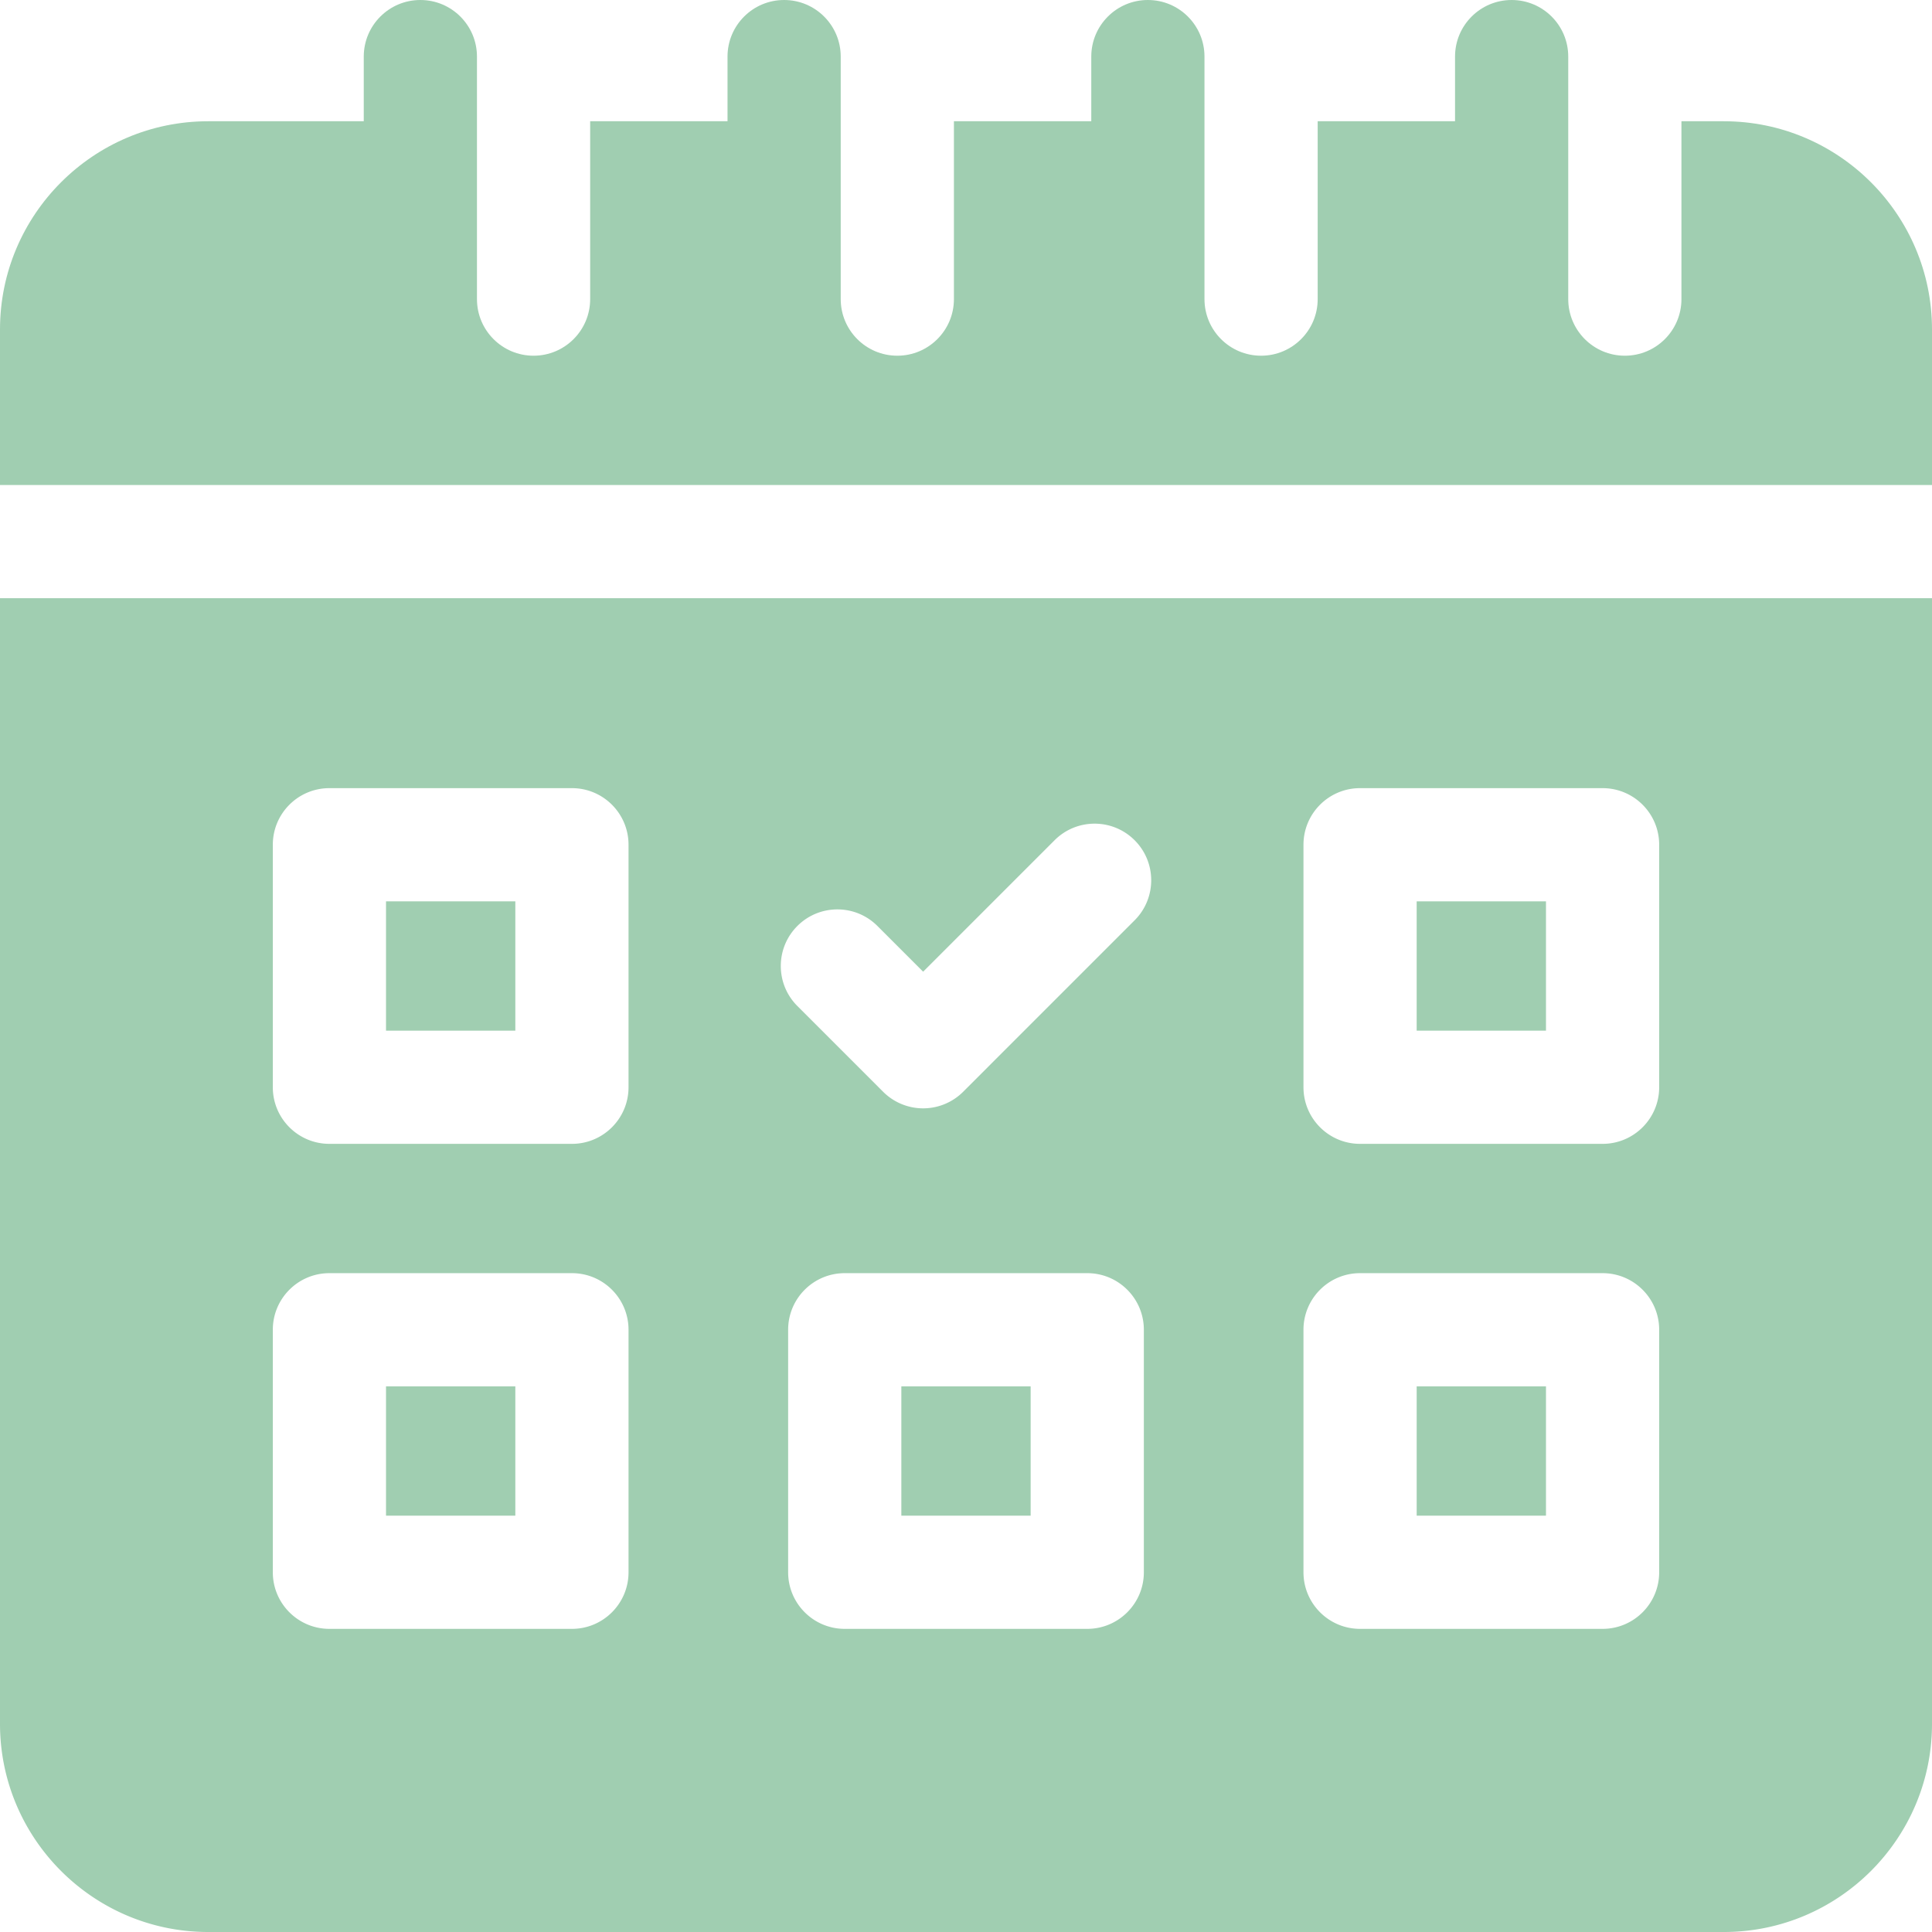
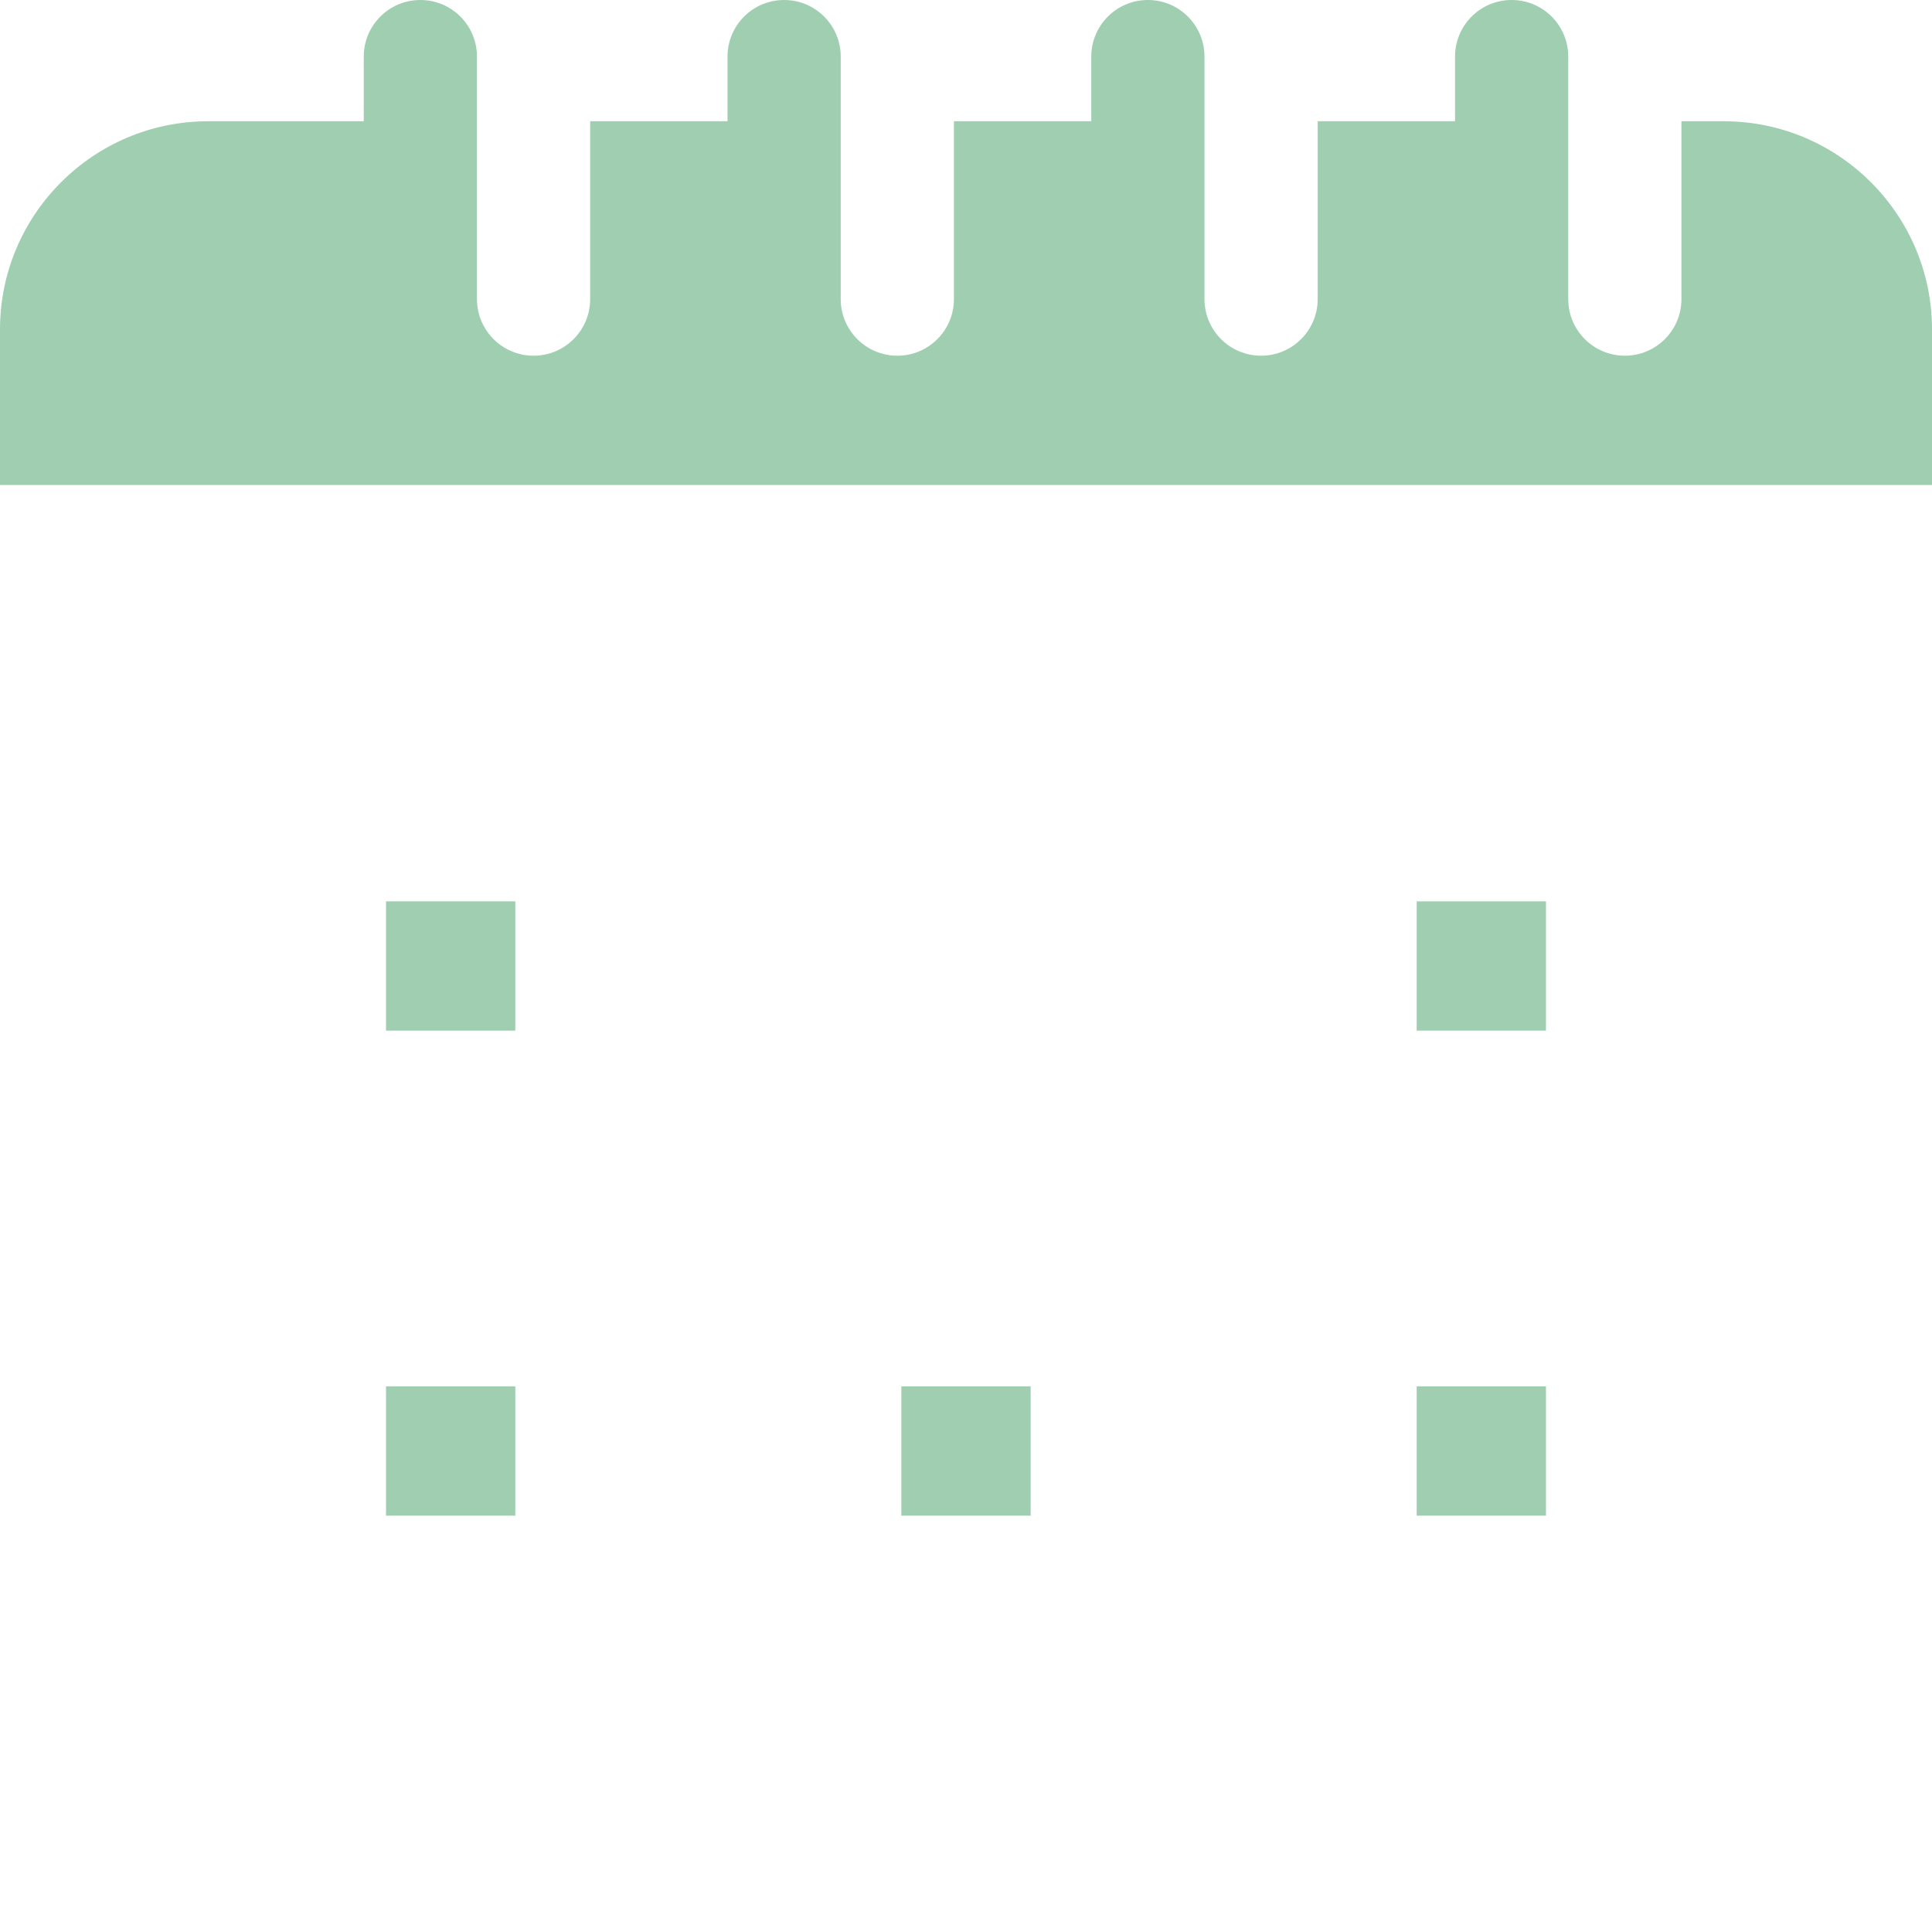
<svg xmlns="http://www.w3.org/2000/svg" version="1.1" width="512" height="512" x="0" y="0" viewBox="0 0 512 512" style="enable-background:new 0 0 512 512" xml:space="preserve" class="">
  <g>
    <path d="M238.865 367.4h34.268v34.266h-34.268zM375.434 367.4H409.7v34.266h-34.266zM102.299 238.867h34.268v34.266h-34.268zM102.299 367.4h34.268v34.266h-34.268zM456.832 32.133H445.6v47.134c0 8.284-6.716 15-15 15s-15-6.716-15-15V15c0-8.284-6.716-15-15-15s-15 6.716-15 15v17.133h-36.4v47.134c0 8.284-6.716 15-15 15s-15-6.716-15-15V15c0-8.284-6.716-15-15-15s-15 6.716-15 15v17.133h-36.4v47.134c0 8.284-6.716 15-15 15s-15-6.716-15-15V15c0-8.284-6.716-15-15-15s-15 6.716-15 15v17.133h-36.4v47.134c0 8.284-6.716 15-15 15s-15-6.716-15-15V15c0-8.284-6.716-15-15-15s-15 6.716-15 15v17.133H55.166C24.748 32.133 0 56.881 0 87.3v41.233h512V87.3c0-30.419-24.748-55.167-55.168-55.167z" fill="#a0ceb1" data-original="#000000" class="" />
-     <path d="M0 456.833C0 487.252 24.748 512 55.166 512h401.666c30.42 0 55.168-24.748 55.168-55.167v-298.3H0zm303.133-40.167c0 8.284-6.716 15-15 15h-64.268c-8.284 0-15-6.716-15-15V352.4c0-8.284 6.716-15 15-15h64.268c8.284 0 15 6.716 15 15zm42.301-192.799c0-8.284 6.716-15 15-15H424.7c8.284 0 15 6.716 15 15v64.266c0 8.284-6.716 15-15 15h-64.266c-8.284 0-15-6.716-15-15zm0 128.533c0-8.284 6.716-15 15-15H424.7c8.284 0 15 6.716 15 15v64.266c0 8.284-6.716 15-15 15h-64.266c-8.284 0-15-6.716-15-15zM211.312 245.394c5.857-5.857 15.355-5.857 21.213 0l12.116 12.115 34.835-34.836c5.858-5.857 15.354-5.859 21.213 0 5.858 5.857 5.858 15.354.001 21.213l-45.441 45.443a15.002 15.002 0 0 1-21.213 0l-22.723-22.723c-5.859-5.857-5.859-15.355-.001-21.212zM72.299 223.867c0-8.284 6.716-15 15-15h64.268c8.284 0 15 6.716 15 15v64.266c0 8.284-6.716 15-15 15H87.299c-8.284 0-15-6.716-15-15zm0 128.533c0-8.284 6.716-15 15-15h64.268c8.284 0 15 6.716 15 15v64.266c0 8.284-6.716 15-15 15H87.299c-8.284 0-15-6.716-15-15z" fill="#a0ceb1" data-original="#000000" class="" />
    <path d="M375.434 238.867H409.7v34.266h-34.266z" fill="#a0ceb1" data-original="#000000" class="" />
  </g>
</svg>